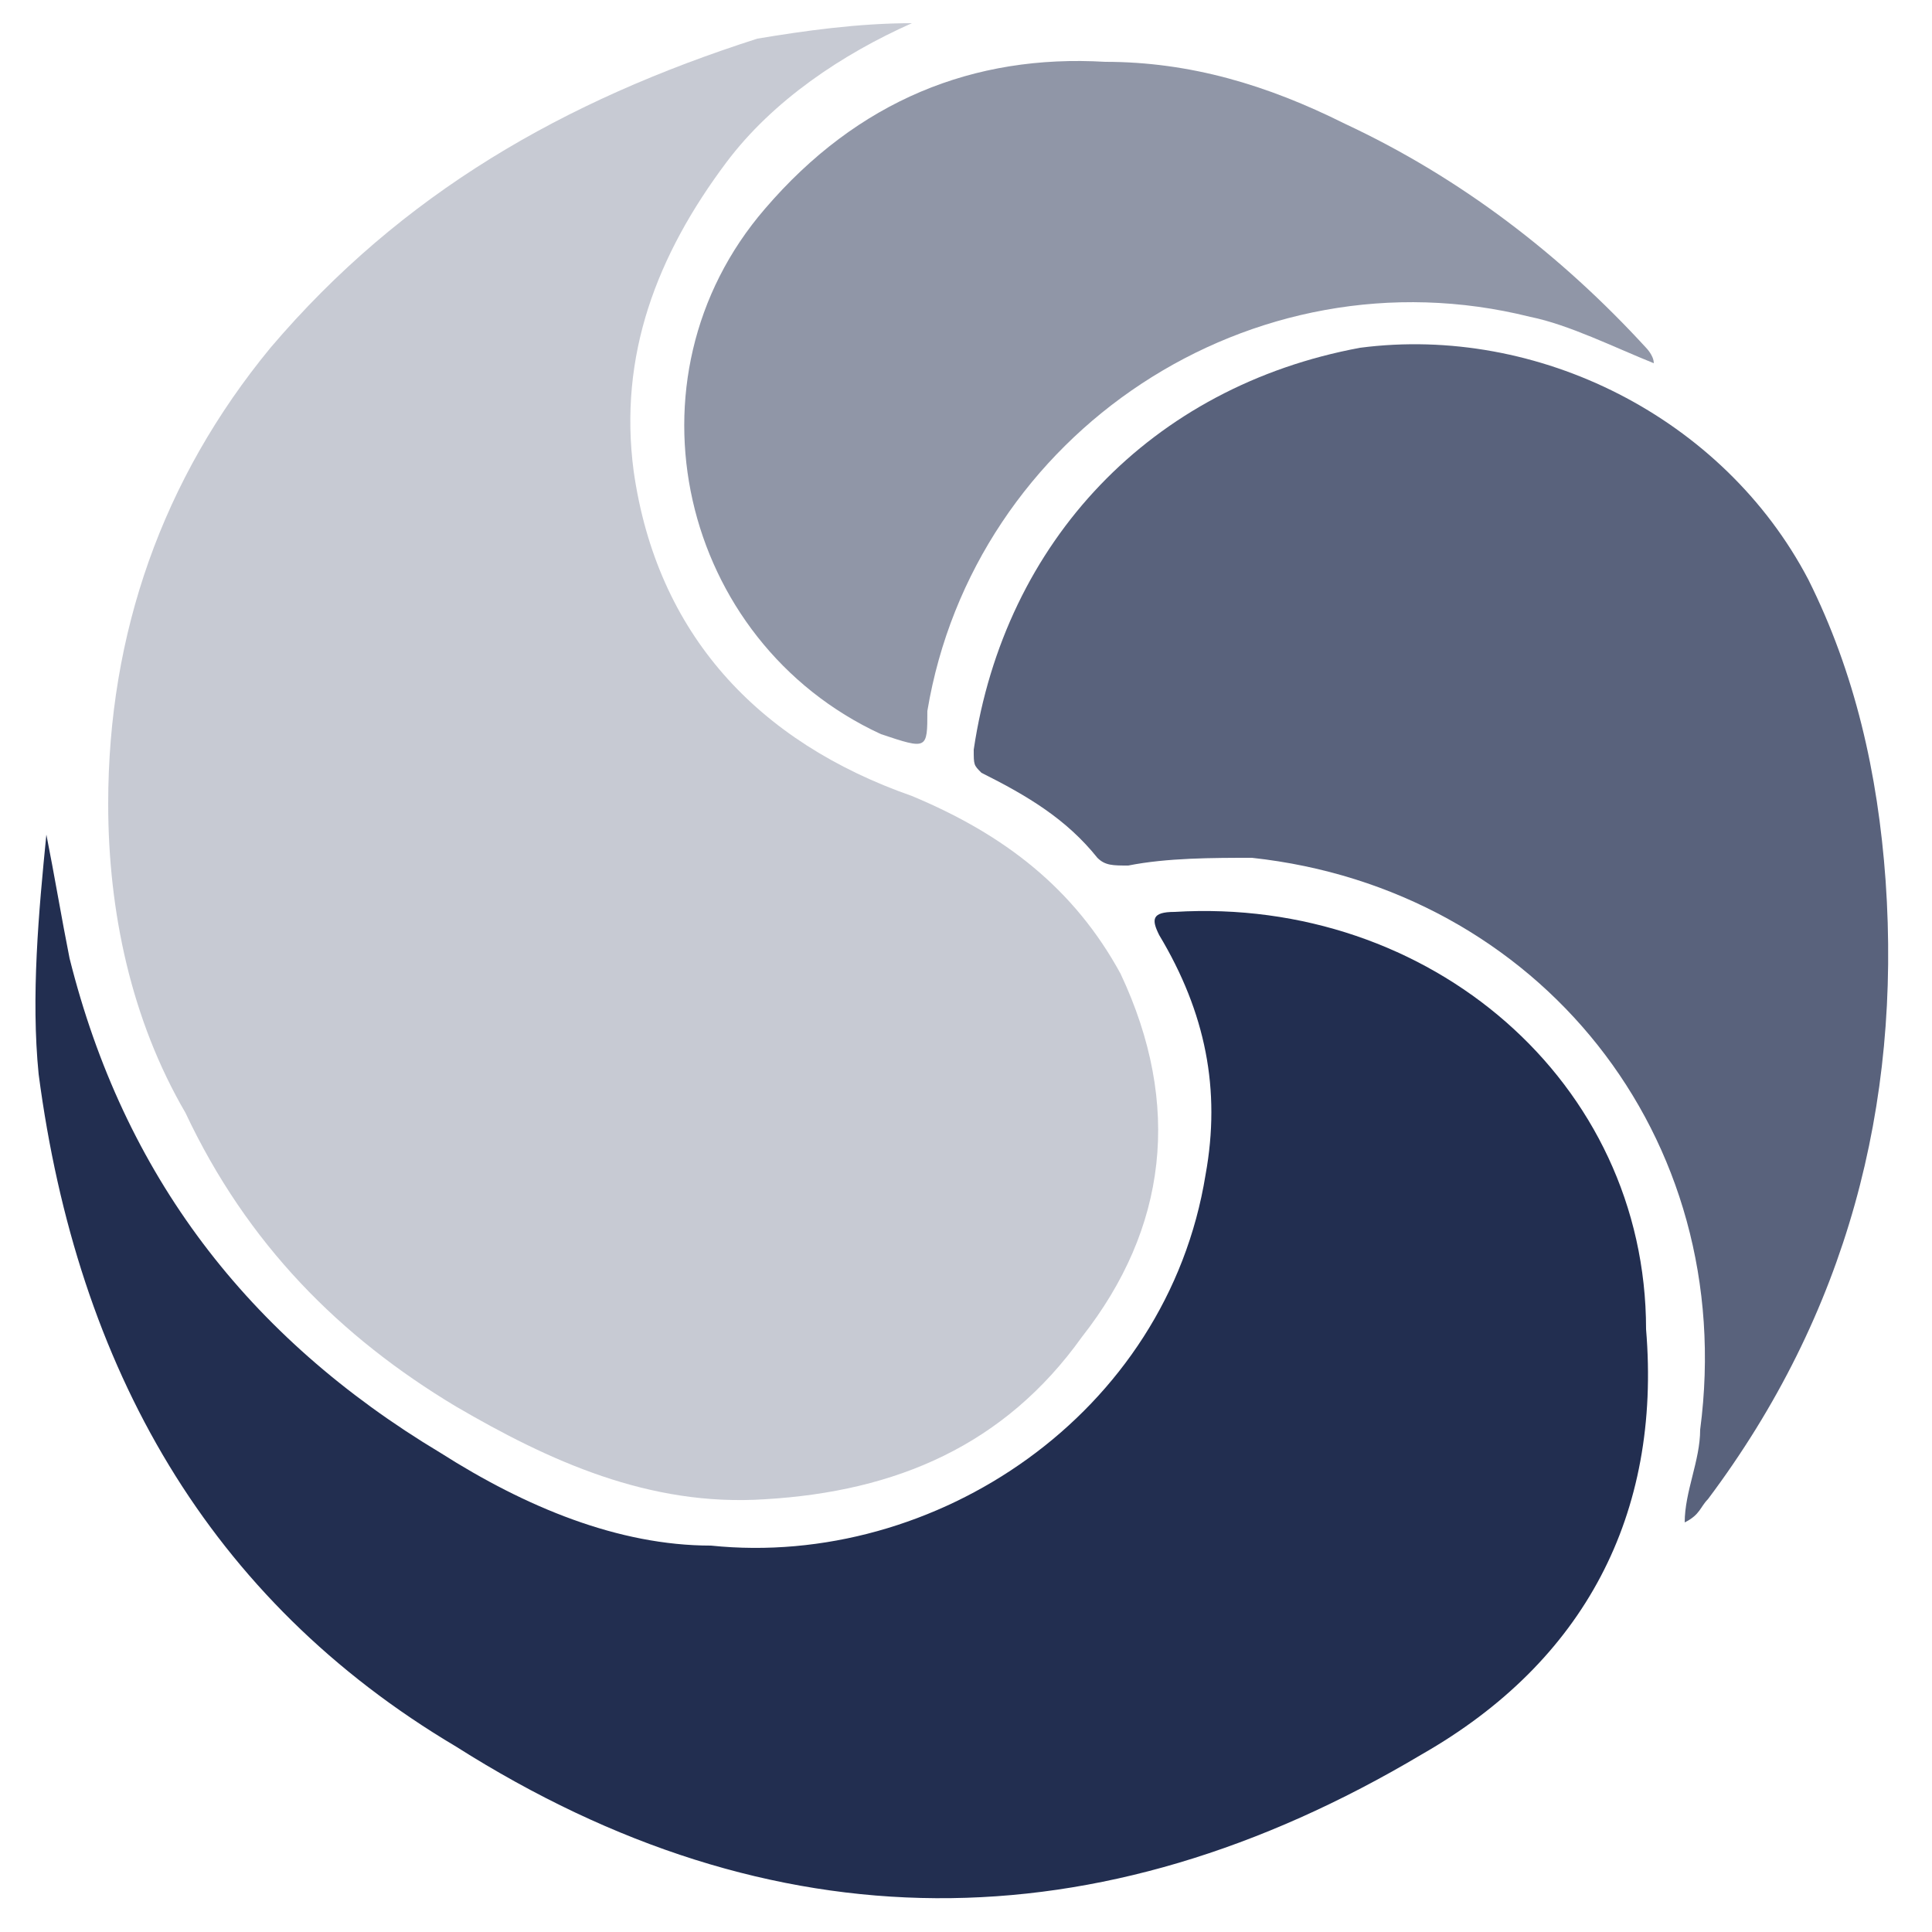
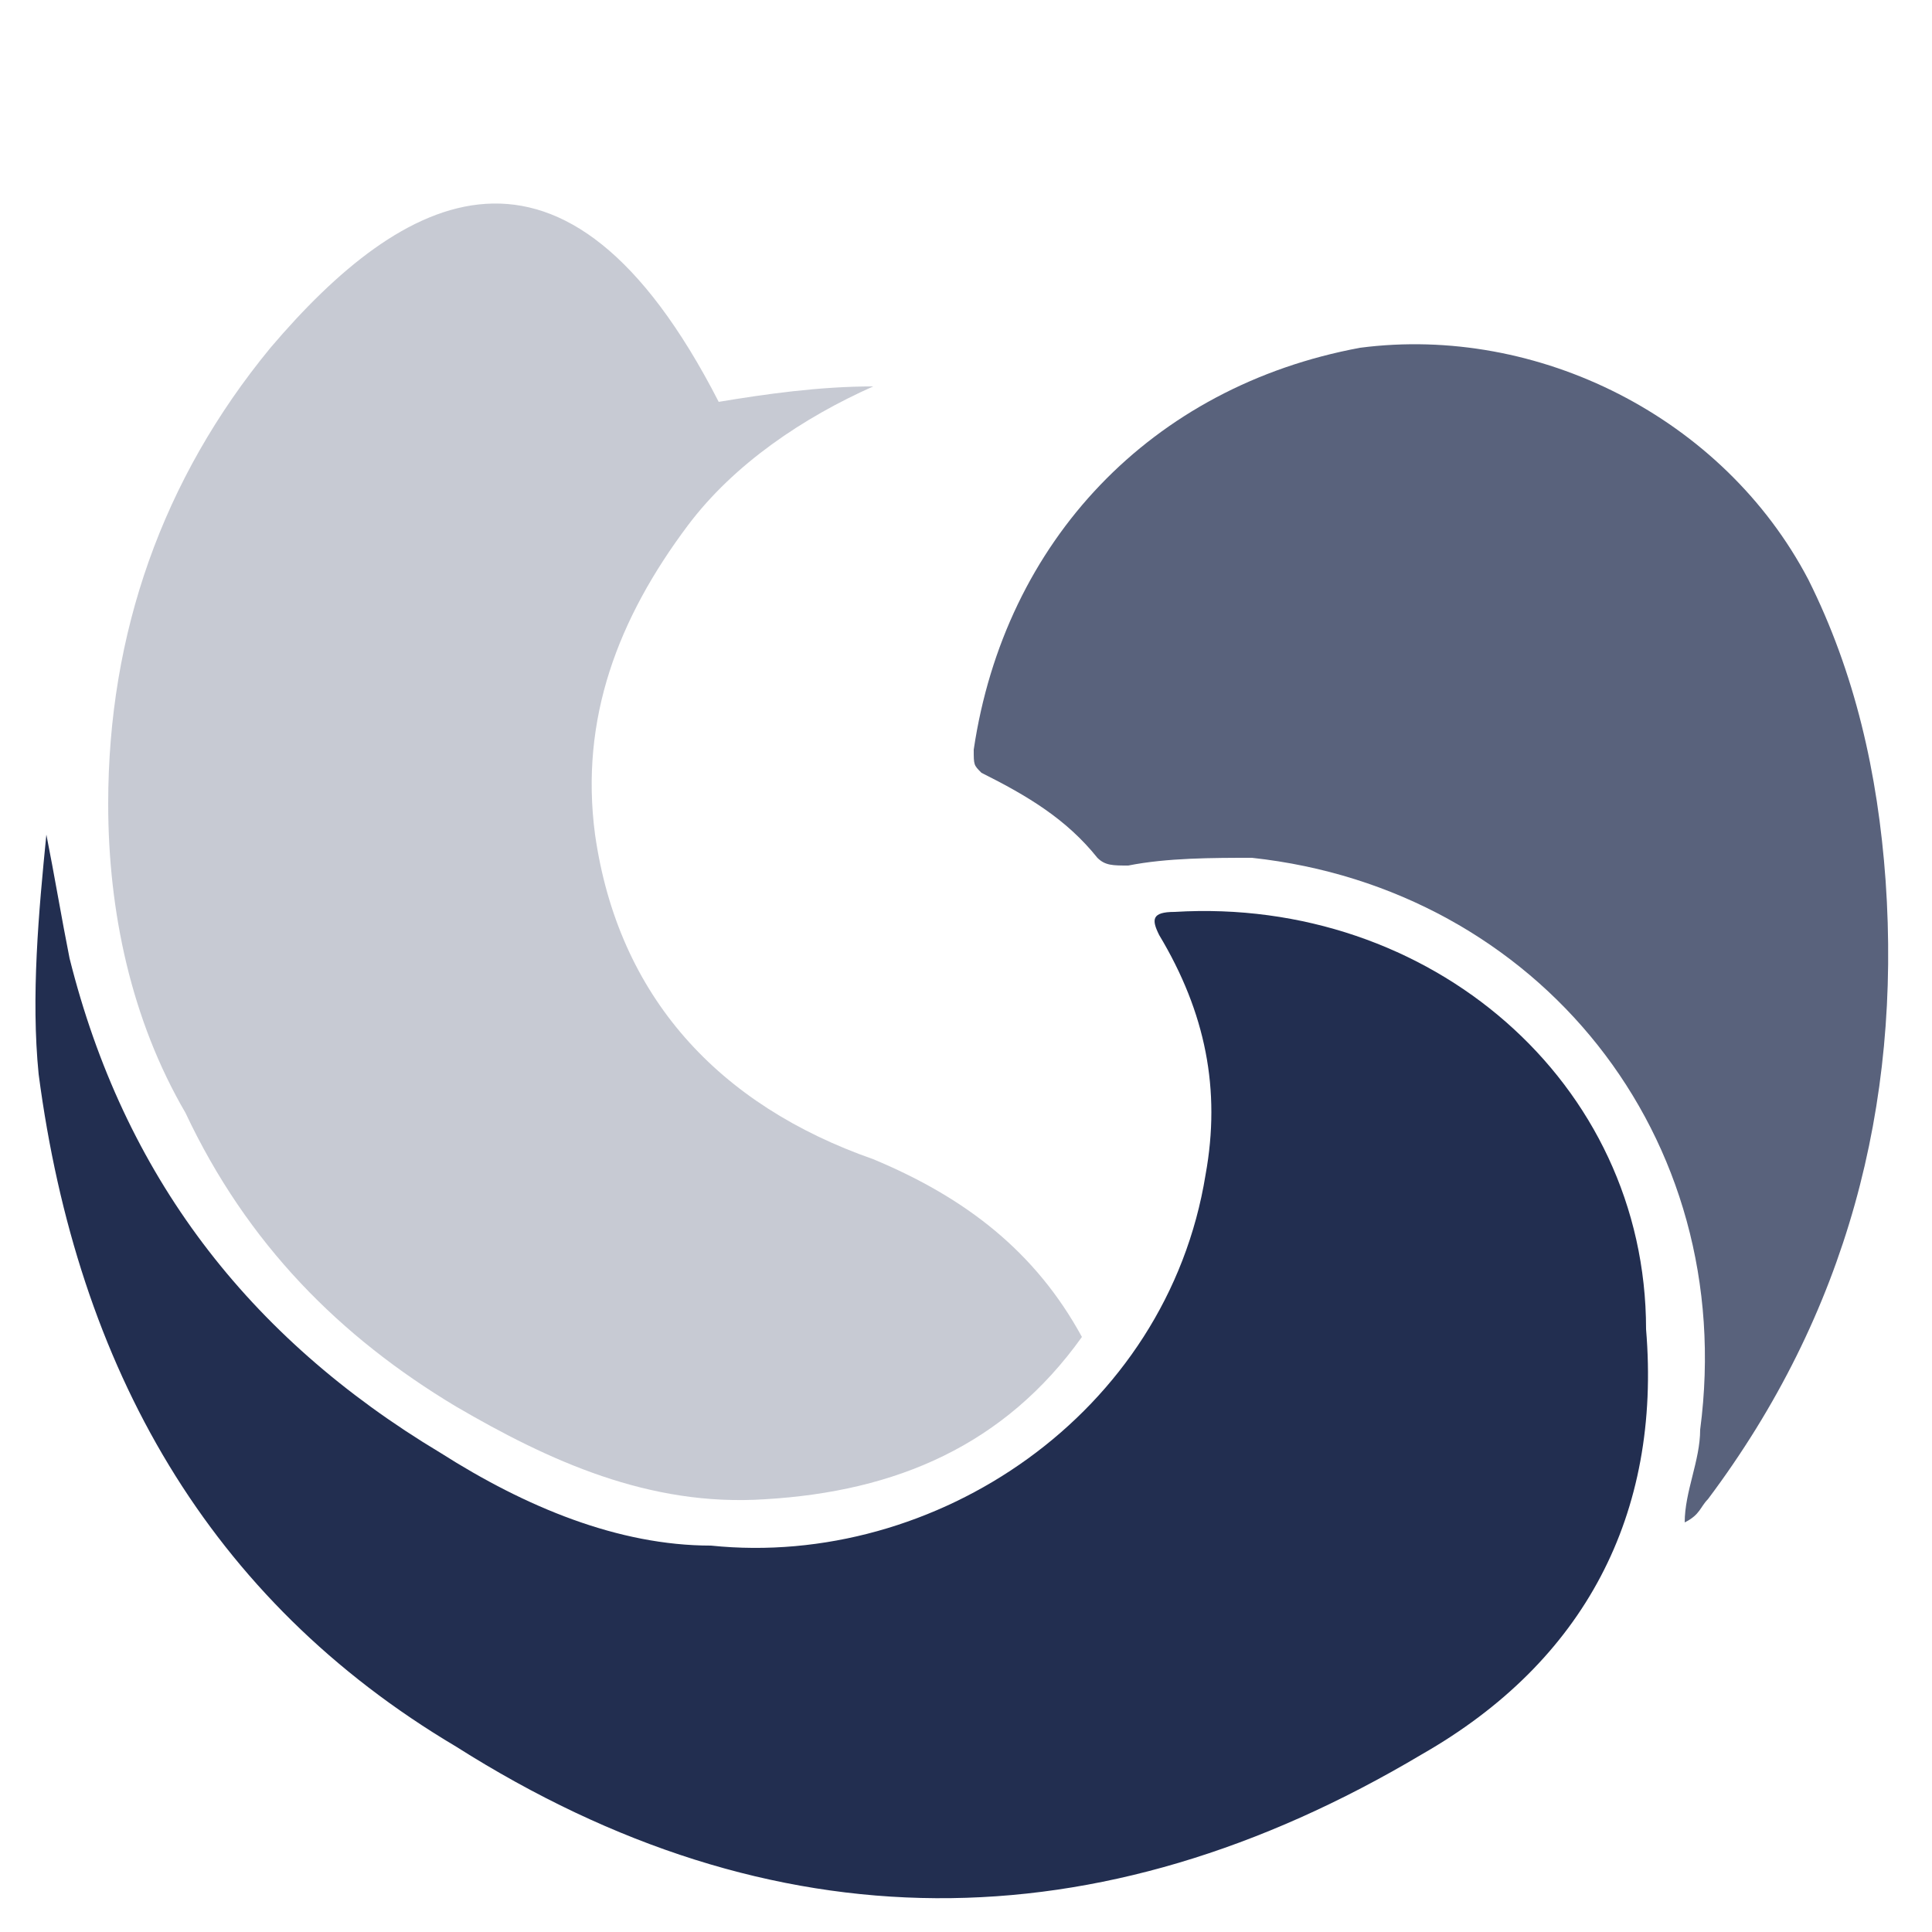
<svg xmlns="http://www.w3.org/2000/svg" version="1.1" id="Layer_1" x="0px" y="0px" viewBox="0 0 25 25" style="enable-background:new 0 0 25 25;" xml:space="preserve">
  <style type="text/css">
	.st0{fill:#795EA5;}
	.st1{fill:#222E50;}
	.st2{opacity:0.75;fill:#222E50;}
	.st3{opacity:0.5;fill:#222E50;}
	.st4{opacity:0.25;fill:#222E50;}
</style>
  <path class="st0" d="M21.9,19.7C21.9,19.8,21.9,19.8,21.9,19.7C21.9,19.8,21.9,19.8,21.9,19.7C21.9,19.7,21.9,19.7,21.9,19.7  C21.9,19.7,21.9,19.7,21.9,19.7z" />
  <polygon class="st1" points="55.6,6.1 55.6,6.1 55.6,6.1 " />
  <path class="st1" d="M21.9,19.7C21.9,19.8,21.9,19.8,21.9,19.7C21.9,19.8,21.9,19.8,21.9,19.7C21.9,19.7,21.9,19.7,21.9,19.7  C21.9,19.7,21.9,19.7,21.9,19.7z" />
  <path class="st2" d="M24.4,11.4c-0.1-1.4-0.4-2.7-1-3.9c-1.1-2.1-3.5-3.3-5.8-3C14.9,5,13,7,12.6,9.7c0,0.2,0,0.2,0.1,0.3  c0.6,0.3,1.1,0.6,1.5,1.1c0.1,0.1,0.2,0.1,0.4,0.1c0.5-0.1,1.1-0.1,1.6-0.1c3.7,0.4,6.3,3.6,5.8,7.4c0,0.4-0.2,0.8-0.2,1.2  c0.2-0.1,0.2-0.2,0.3-0.3C23.9,17,24.6,14.3,24.4,11.4z" />
  <path class="st1" d="M15.2,11.8c-0.3,0-0.3,0.1-0.2,0.3c0.6,1,0.8,2,0.6,3.1c-0.5,3.1-3.5,5.1-6.4,4.8C8,20,6.8,19.5,5.7,18.8  c-2.5-1.5-4.1-3.6-4.8-6.4c-0.1-0.5-0.2-1.1-0.3-1.6c-0.1,1-0.2,2.1-0.1,3.1c0.5,3.8,2.2,6.8,5.4,8.7c4.1,2.6,8.3,2.6,12.5,0.1  c2.1-1.2,3.1-3.1,2.9-5.5C21.3,14,18.5,11.6,15.2,11.8z" />
-   <path class="st3" d="M9.9,2.7c-1.9,2.2-1.1,5.6,1.5,6.8C12,9.7,12,9.7,12,9.2c0.6-3.6,4.2-6,7.8-5.1c0.5,0.1,1.1,0.4,1.6,0.6  c0-0.1-0.1-0.2-0.1-0.2c-1.1-1.2-2.4-2.2-3.9-2.9c-1-0.5-2-0.8-3.1-0.8C12.6,0.7,11.1,1.3,9.9,2.7z" />
-   <path class="st4" d="M5.9,18.2c1.2,0.7,2.5,1.3,4,1.2c1.7-0.1,3.1-0.7,4.1-2.1c1.1-1.4,1.3-3,0.5-4.7c-0.6-1.1-1.5-1.8-2.7-2.3  c-2-0.7-3.3-2.1-3.6-4.2c-0.2-1.5,0.3-2.8,1.2-4c0.6-0.8,1.5-1.4,2.4-1.8c-0.7,0-1.4,0.1-2,0.2C7.3,1.3,5.2,2.5,3.5,4.5  c-1.4,1.7-2.1,3.7-2.1,5.9c0,1.4,0.3,2.8,1,4C3.2,16.1,4.4,17.3,5.9,18.2z" />
+   <path class="st4" d="M5.9,18.2c1.2,0.7,2.5,1.3,4,1.2c1.7-0.1,3.1-0.7,4.1-2.1c-0.6-1.1-1.5-1.8-2.7-2.3  c-2-0.7-3.3-2.1-3.6-4.2c-0.2-1.5,0.3-2.8,1.2-4c0.6-0.8,1.5-1.4,2.4-1.8c-0.7,0-1.4,0.1-2,0.2C7.3,1.3,5.2,2.5,3.5,4.5  c-1.4,1.7-2.1,3.7-2.1,5.9c0,1.4,0.3,2.8,1,4C3.2,16.1,4.4,17.3,5.9,18.2z" />
</svg>